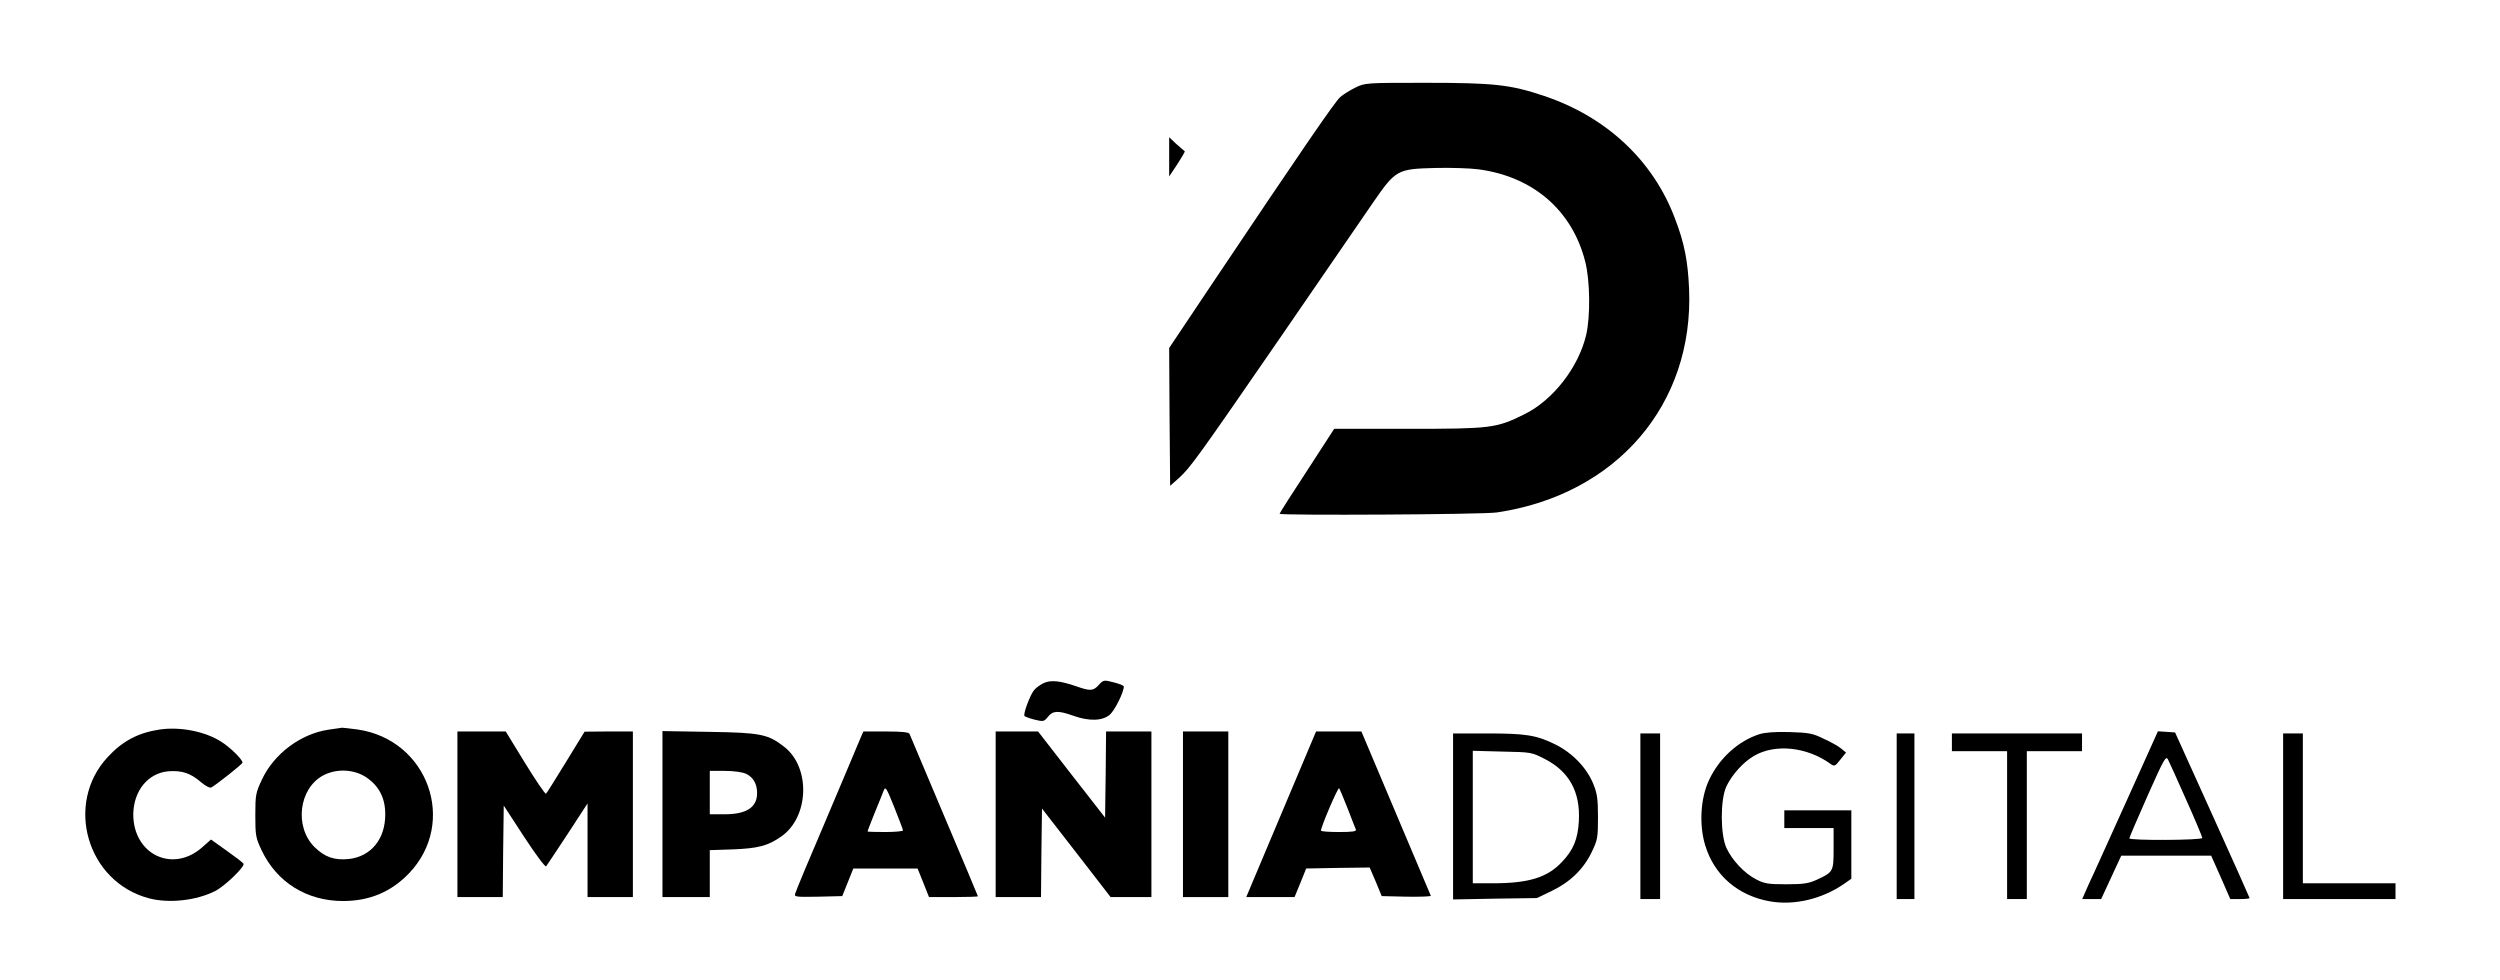
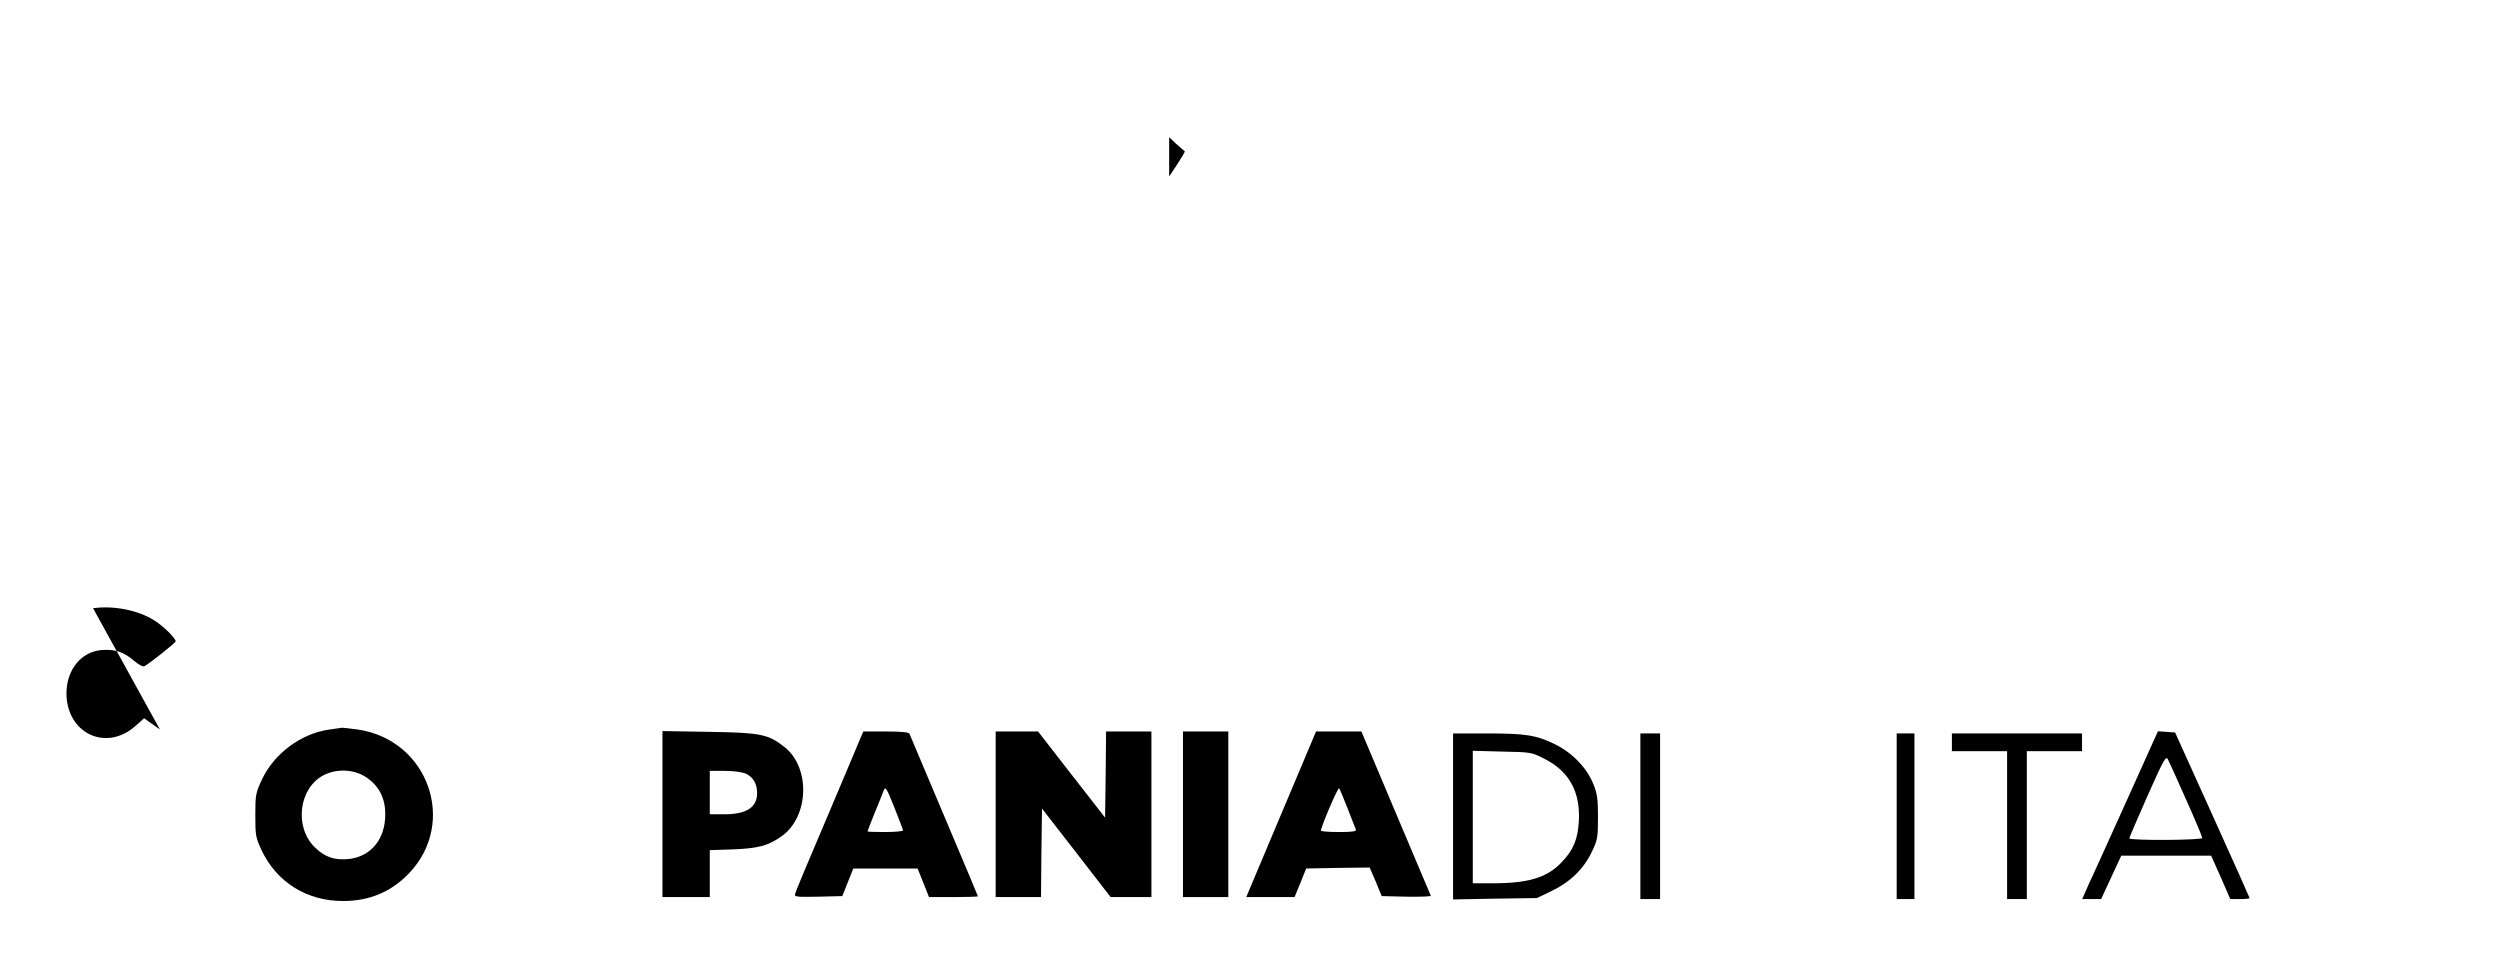
<svg xmlns="http://www.w3.org/2000/svg" version="1.0" width="1268pt" height="497pt" viewBox="0 0 1268 497" preserveAspectRatio="xMidYMid meet">
  <g transform="translate(0,497) scale(0.1,-0.1)" fill="#000000" stroke="none">
-     <path d="M6875 4526 c-27 -13 -62 -35 -77 -48 -26 -22 -186 -255 -664 -968 l-204 -305 2 -350 3 -349 44 39 c59 54 89 95 523 725 206 300 414 602 461 671 116 168 124 172 314 177 78 2 178 -1 223 -7 276 -37 474 -208 540 -467 25 -96 27 -279 5 -373 -39 -165 -169 -332 -315 -403 -141 -70 -169 -73 -589 -73 l-374 0 -138 -213 c-77 -117 -139 -215 -139 -218 0 -9 1034 -4 1103 7 606 90 999 548 974 1134 -6 141 -24 233 -71 355 -110 295 -348 518 -666 624 -170 57 -253 66 -600 66 -301 0 -306 0 -355 -24z" />
    <path d="M5930 4174 l0 -99 42 63 c22 34 39 63 37 65 -2 1 -21 18 -42 36 l-37 35 0 -100z" />
-     <path d="M5295 1506 c-16 -7 -39 -23 -49 -35 -20 -22 -57 -121 -50 -132 2 -4 25 -12 51 -19 46 -11 48 -10 68 14 25 32 52 33 128 6 81 -29 148 -27 186 5 25 22 71 114 71 143 0 5 -23 14 -51 21 -50 13 -52 13 -76 -13 -28 -31 -43 -32 -114 -7 -81 28 -129 33 -164 17z" />
-     <path d="M811 1270 c-109 -16 -189 -58 -264 -139 -221 -237 -106 -634 208 -717 101 -27 241 -12 337 37 49 25 152 125 143 138 -3 6 -41 35 -85 66 l-80 57 -45 -40 c-150 -132 -350 -35 -349 169 2 119 75 208 178 217 68 5 112 -9 164 -54 26 -22 47 -32 54 -28 32 19 158 119 158 126 0 16 -63 78 -108 106 -81 52 -207 77 -311 62z" />
+     <path d="M811 1270 l-80 57 -45 -40 c-150 -132 -350 -35 -349 169 2 119 75 208 178 217 68 5 112 -9 164 -54 26 -22 47 -32 54 -28 32 19 158 119 158 126 0 16 -63 78 -108 106 -81 52 -207 77 -311 62z" />
    <path d="M1666 1269 c-141 -21 -276 -122 -337 -252 -32 -68 -34 -78 -34 -182 0 -103 2 -114 32 -178 77 -162 229 -257 413 -257 135 0 245 47 335 141 246 258 96 677 -261 729 -38 5 -73 9 -79 9 -5 -1 -37 -5 -69 -10z m186 -238 c68 -43 102 -106 102 -190 1 -126 -72 -216 -186 -228 -73 -7 -121 10 -173 61 -103 103 -79 297 44 363 66 35 152 32 213 -6z" />
-     <path d="M2320 840 l0 -420 115 0 115 0 2 232 3 232 103 -158 c57 -87 107 -155 112 -150 4 5 53 79 109 164 l101 155 0 -237 0 -238 115 0 115 0 0 420 0 420 -122 0 -123 -1 -95 -155 c-52 -85 -97 -157 -101 -160 -4 -2 -52 68 -106 156 l-98 160 -122 0 -123 0 0 -420z" />
    <path d="M3360 841 l0 -421 120 0 120 0 0 119 0 119 118 4 c127 5 177 18 244 65 141 97 151 348 17 454 -83 65 -118 73 -381 77 l-238 4 0 -421z m425 204 c36 -18 55 -51 55 -98 0 -72 -54 -107 -165 -107 l-75 0 0 110 0 110 76 0 c48 0 88 -6 109 -15z" />
    <path d="M4365 1228 c-7 -18 -84 -199 -170 -403 -87 -203 -160 -378 -162 -388 -5 -16 4 -17 117 -15 l122 3 28 70 28 70 163 0 163 0 29 -72 29 -73 124 0 c68 0 124 2 124 4 0 2 -77 185 -171 407 -94 222 -173 410 -176 417 -4 8 -37 12 -120 12 l-114 0 -14 -32z m215 -470 c0 -4 -40 -8 -90 -8 -49 0 -90 1 -90 3 0 2 16 43 36 93 20 49 41 100 46 114 9 23 14 15 54 -85 24 -60 44 -113 44 -117z" />
    <path d="M5050 840 l0 -420 115 0 115 0 2 225 3 224 174 -224 174 -225 104 0 103 0 0 420 0 420 -115 0 -115 0 -2 -219 -3 -218 -170 218 -170 219 -107 0 -108 0 0 -420z" />
    <path d="M6000 840 l0 -420 115 0 115 0 0 420 0 420 -115 0 -115 0 0 -420z" />
    <path d="M6535 928 c-77 -183 -157 -372 -177 -420 l-37 -88 123 0 122 0 30 73 29 72 161 3 161 2 31 -72 30 -73 127 -3 c70 -1 125 1 122 5 -2 4 -82 194 -178 421 l-174 412 -115 0 -115 0 -140 -332z m300 -58 c20 -52 39 -101 42 -107 4 -10 -17 -13 -86 -13 -50 0 -91 3 -91 7 0 20 86 221 92 215 3 -4 23 -50 43 -102z" />
-     <path d="M8923 1246 c-108 -35 -204 -123 -255 -233 -43 -91 -51 -227 -19 -331 46 -152 167 -256 330 -284 123 -21 262 12 374 89 l37 26 0 173 0 174 -170 0 -170 0 0 -45 0 -45 125 0 125 0 0 -103 c0 -118 -1 -120 -85 -159 -42 -19 -67 -23 -155 -23 -92 0 -111 3 -153 25 -59 30 -121 96 -150 158 -32 68 -32 246 -1 313 28 59 85 123 140 155 107 63 270 46 389 -41 19 -13 23 -12 49 22 l29 36 -24 20 c-13 11 -53 34 -89 50 -57 28 -76 31 -175 34 -74 2 -124 -2 -152 -11z" />
    <path d="M10786 908 c-88 -194 -174 -386 -193 -425 l-32 -73 48 0 48 0 51 110 51 110 228 0 228 0 49 -110 48 -110 49 0 c27 0 49 2 49 5 0 2 -85 192 -189 422 l-189 418 -43 3 -44 3 -159 -353z m303 4 c45 -100 81 -187 81 -192 0 -12 -370 -14 -370 -2 0 4 41 100 92 215 84 188 93 205 104 185 7 -13 48 -105 93 -206z" />
    <path d="M7370 829 l0 -421 213 4 212 3 75 36 c94 45 163 112 204 199 29 60 31 73 31 175 0 91 -4 120 -23 167 -33 83 -107 160 -195 203 -96 47 -149 55 -348 55 l-169 0 0 -421z m466 291 c123 -63 180 -167 172 -314 -5 -92 -28 -148 -87 -209 -73 -78 -169 -107 -348 -107 l-103 0 0 336 0 336 149 -4 c147 -3 149 -3 217 -38z" />
    <path d="M8320 830 l0 -420 50 0 50 0 0 420 0 420 -50 0 -50 0 0 -420z" />
    <path d="M9620 830 l0 -420 45 0 45 0 0 420 0 420 -45 0 -45 0 0 -420z" />
    <path d="M9900 1205 l0 -45 140 0 140 0 0 -375 0 -375 50 0 50 0 0 375 0 375 140 0 140 0 0 45 0 45 -330 0 -330 0 0 -45z" />
-     <path d="M11580 830 l0 -420 285 0 285 0 0 40 0 40 -235 0 -235 0 0 380 0 380 -50 0 -50 0 0 -420z" />
  </g>
</svg>